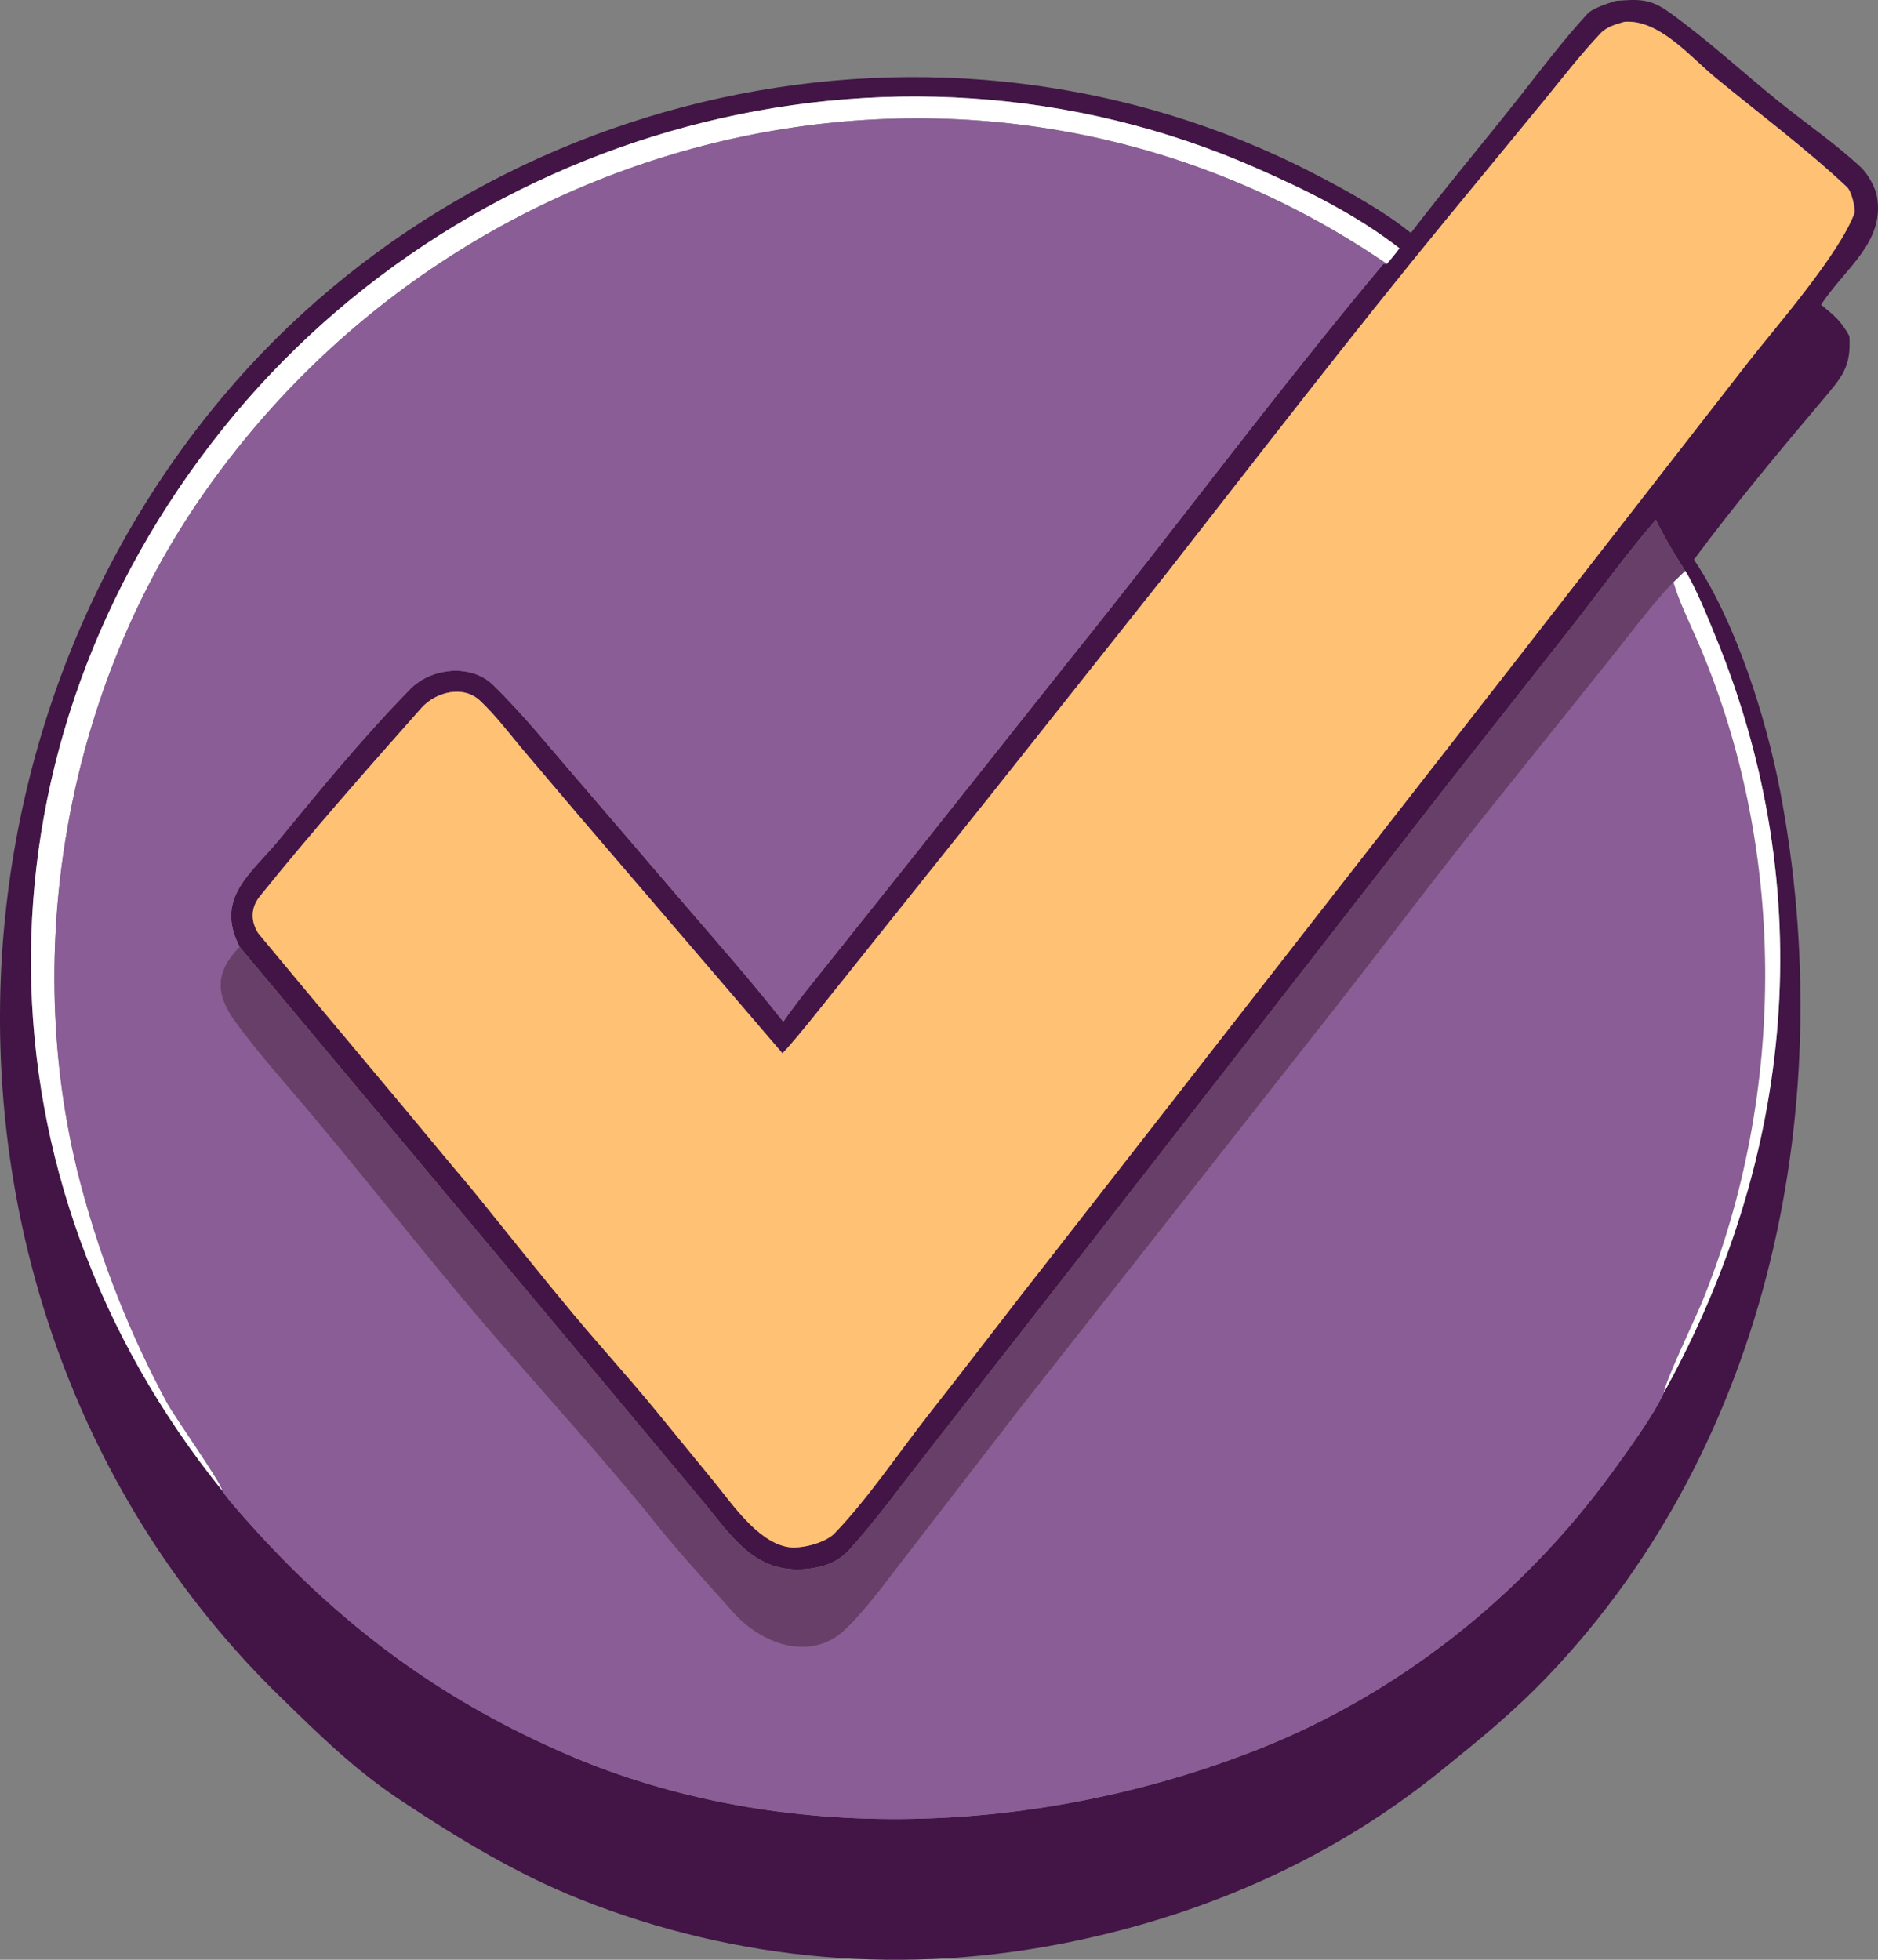
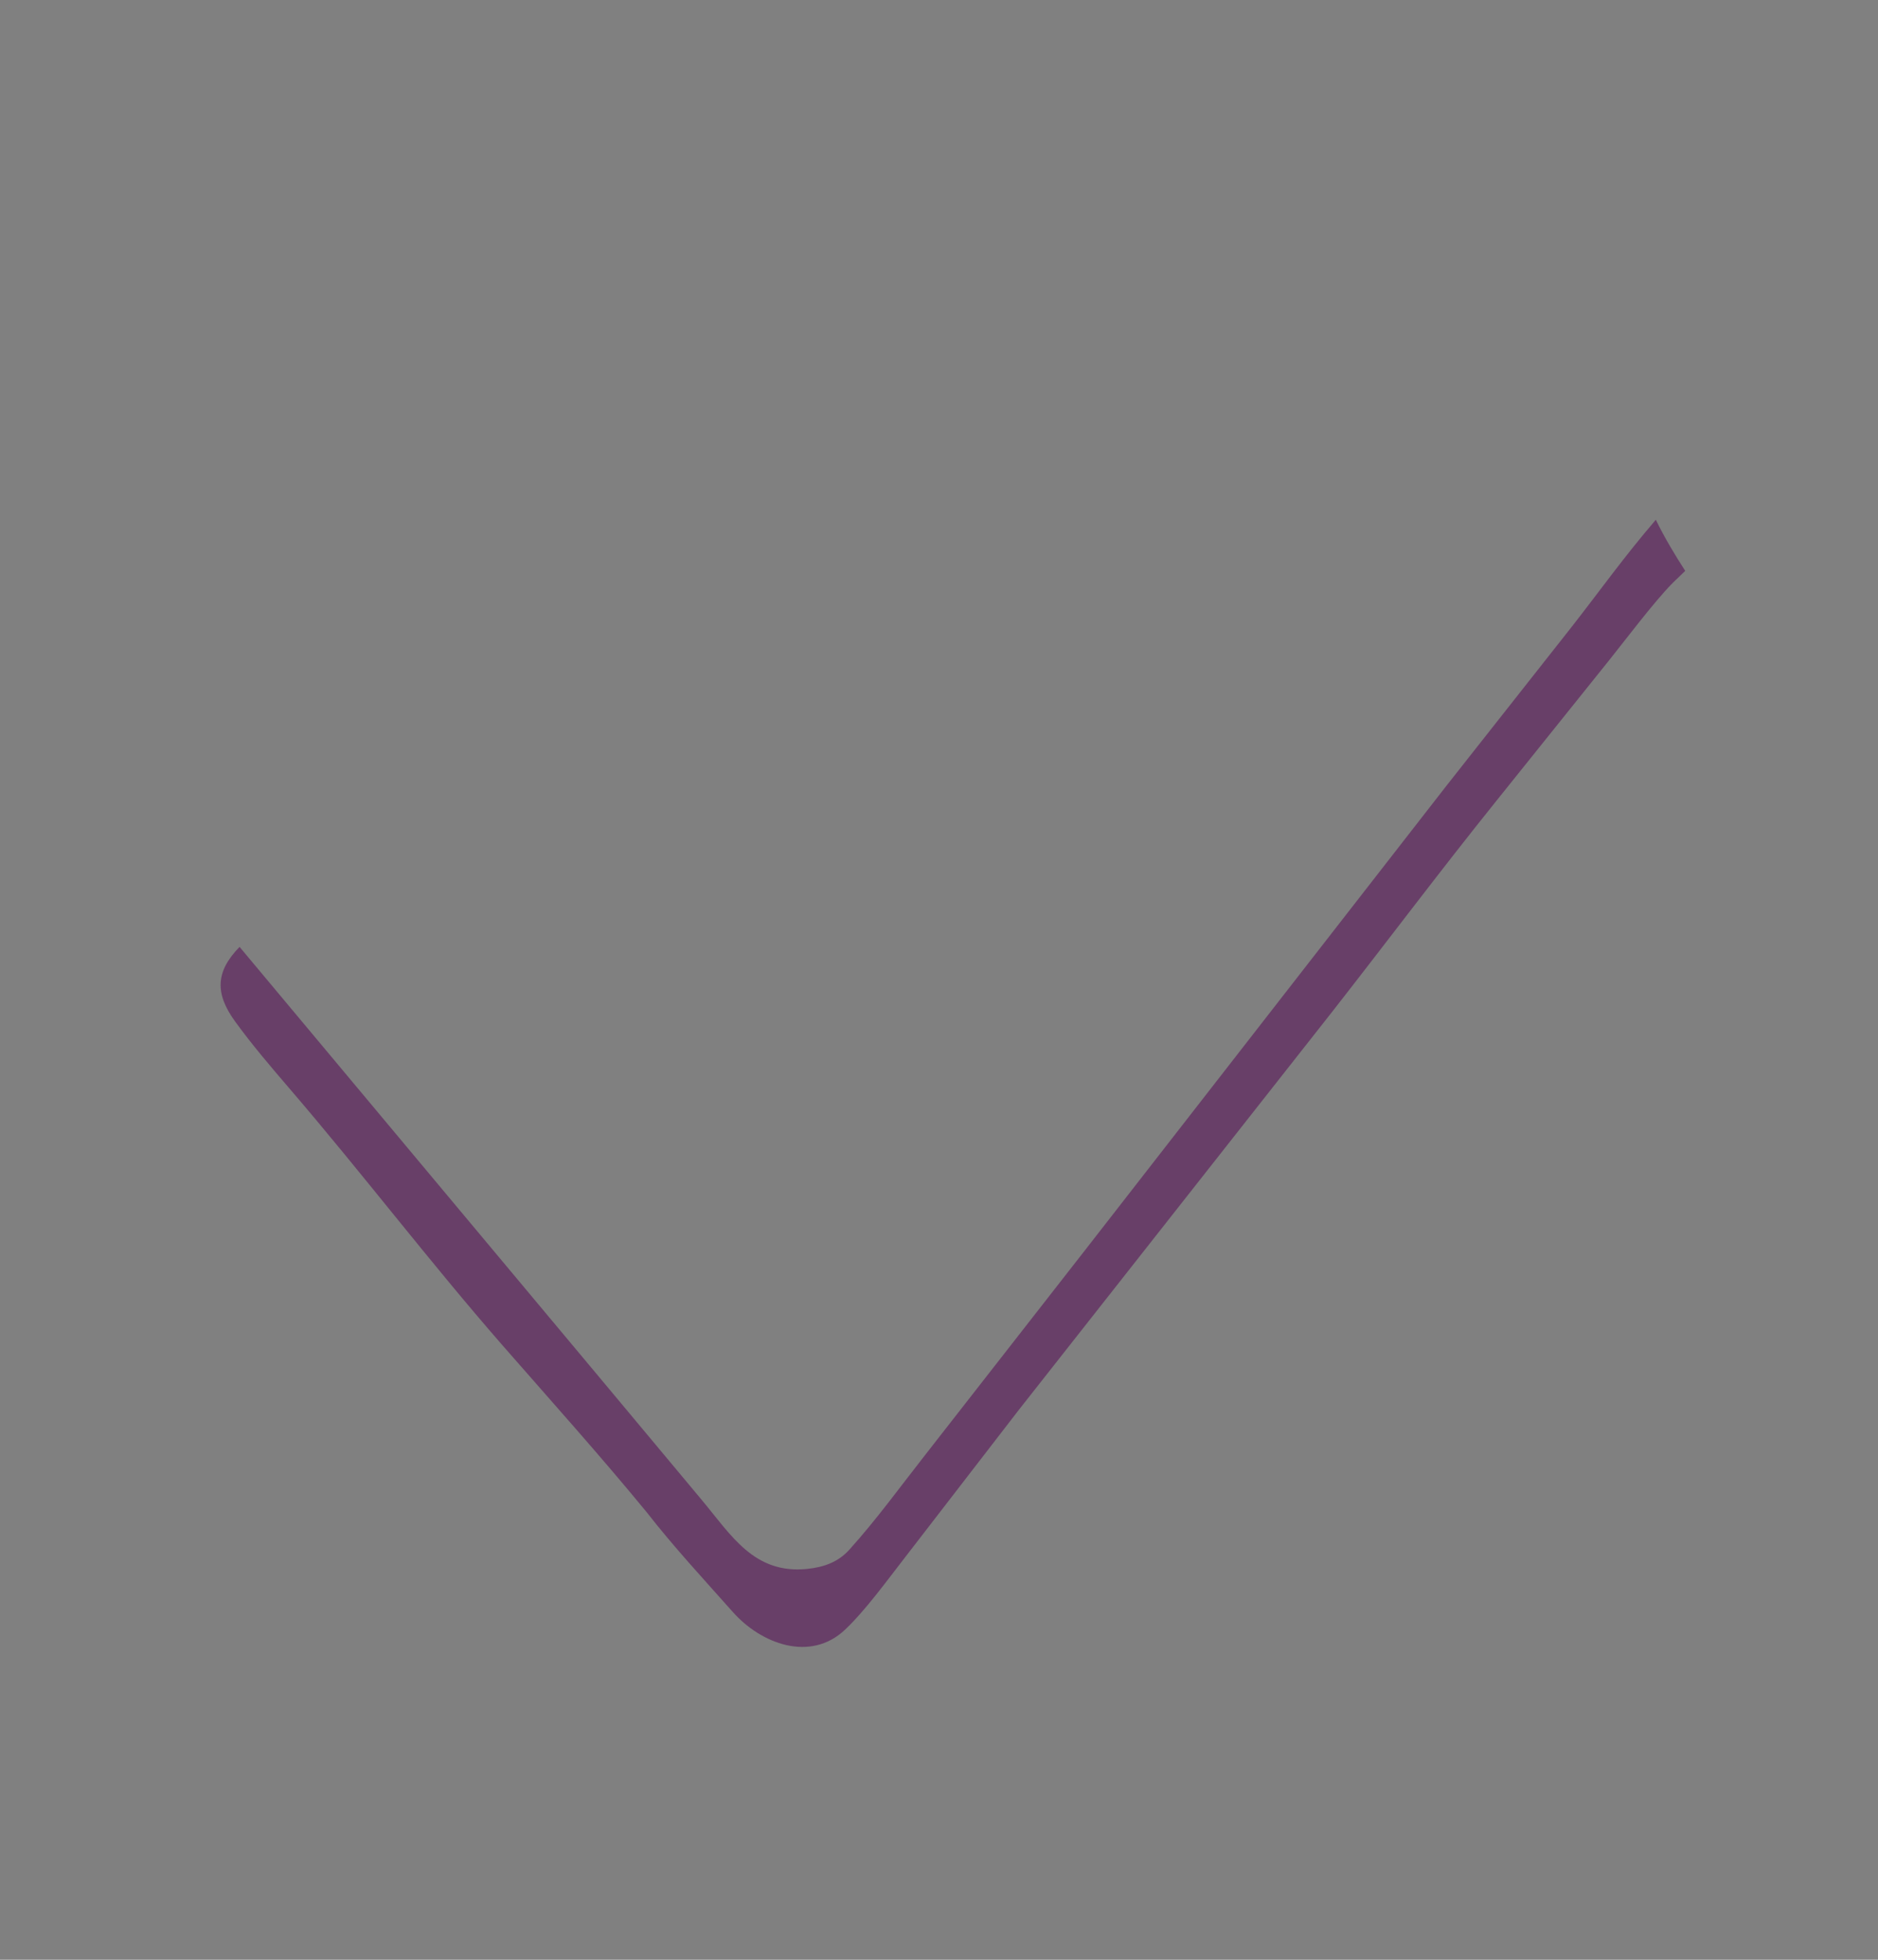
<svg xmlns="http://www.w3.org/2000/svg" width="23" height="24" viewBox="0 0 23 24" fill="none">
  <rect x="0" y="0" width="23" height="24" fill="#808080" stroke="none" />
-   <path d="M17.279 2.853C17.713 2.285 18.175 1.738 18.618 1.176C18.879 0.844 19.153 0.482 19.44 0.171C19.507 0.099 19.692 0.042 19.79 0.011C20.063 -0.009 20.205 -0.02 20.435 0.145C20.907 0.482 21.331 0.876 21.782 1.241C22.113 1.508 22.477 1.758 22.786 2.045C22.874 2.127 22.965 2.286 22.987 2.407C23.085 2.956 22.608 3.28 22.321 3.704L22.303 3.732C22.472 3.871 22.539 3.922 22.649 4.114C22.674 4.493 22.561 4.614 22.321 4.899C21.778 5.542 21.249 6.176 20.746 6.853C21.26 7.62 21.631 8.796 21.8 9.68C22.529 13.48 21.692 17.657 18.966 20.516C18.531 20.972 18.133 21.292 17.648 21.685C16.338 22.747 14.798 23.43 13.149 23.773C11.12 24.198 9.036 24.027 7.108 23.26C6.339 22.955 5.622 22.521 4.934 22.065C4.354 21.685 3.919 21.254 3.428 20.776C-0.828 16.627 -1.129 9.664 2.569 5.051C5.779 1.046 11.53 -0.242 16.11 2.135C16.489 2.331 16.948 2.584 17.279 2.853ZM16.985 3.232C17.036 3.17 17.094 3.105 17.139 3.04C16.609 2.629 16 2.328 15.388 2.059C10.884 0.076 5.548 1.564 2.581 5.439C-0.4 9.33 -0.357 14.436 2.723 18.257C2.779 18.358 3.127 18.738 3.225 18.844C4.304 20.005 5.483 20.854 6.939 21.483C9.586 22.627 12.758 22.469 15.406 21.424C17.141 20.739 18.649 19.534 19.741 18.035C19.913 17.798 20.267 17.314 20.379 17.051C21.981 14.154 22.28 10.913 21.022 7.825C20.924 7.584 20.774 7.205 20.639 6.991C20.509 6.79 20.384 6.581 20.279 6.365C19.877 6.835 19.618 7.204 19.246 7.68L17.717 9.621L13.277 15.325L11.336 17.811C11.029 18.202 10.734 18.61 10.402 18.978C10.265 19.131 10.089 19.192 9.89 19.213C9.232 19.282 8.955 18.797 8.588 18.361L7.446 16.993L2.935 11.596C2.627 10.996 3.071 10.706 3.424 10.277C3.938 9.65 4.458 9.016 5.027 8.436C5.273 8.185 5.748 8.125 6.024 8.374C6.411 8.748 6.76 9.189 7.114 9.595L8.366 11.055C8.793 11.552 9.186 11.995 9.593 12.513C9.754 12.275 9.987 11.995 10.17 11.764L11.143 10.544L13.107 8.07C14.391 6.475 15.624 4.807 16.942 3.232L16.985 3.232ZM19.897 0.267C19.796 0.295 19.677 0.329 19.602 0.408C19.361 0.664 19.13 0.961 18.908 1.234L17.708 2.693C16.554 4.098 15.412 5.583 14.293 7.015L12.128 9.743L10.386 11.924C10.208 12.143 9.757 12.723 9.582 12.899L7.077 9.975L6.392 9.167C6.228 8.97 6.065 8.756 5.88 8.582C5.674 8.387 5.336 8.473 5.161 8.67C4.49 9.425 3.817 10.189 3.183 10.976C3.069 11.117 3.068 11.279 3.162 11.428C3.936 12.364 4.724 13.292 5.498 14.229C5.614 14.368 5.735 14.506 5.847 14.647C6.24 15.132 6.628 15.622 7.028 16.1C7.35 16.486 7.689 16.858 8.01 17.247L8.751 18.153C8.97 18.422 9.278 18.876 9.641 18.944C9.799 18.974 10.086 18.902 10.21 18.788C10.623 18.364 11.024 17.763 11.391 17.298C11.893 16.662 12.375 16.023 12.87 15.394L18.65 7.982L21.408 4.438C21.71 4.048 22.535 3.11 22.716 2.596C22.712 2.514 22.676 2.344 22.619 2.29C22.113 1.816 21.549 1.395 21.013 0.954C20.693 0.691 20.324 0.24 19.897 0.267Z" fill="#421546" />
-   <path d="M9.583 12.899C9.757 12.723 10.208 12.143 10.386 11.924L12.128 9.743L14.293 7.015C15.412 5.584 16.555 4.098 17.708 2.693L18.908 1.234C19.13 0.961 19.361 0.664 19.603 0.408C19.677 0.329 19.796 0.295 19.898 0.267C20.324 0.24 20.694 0.691 21.013 0.954C21.549 1.395 22.113 1.816 22.619 2.29C22.677 2.344 22.712 2.514 22.716 2.597C22.535 3.11 21.71 4.048 21.408 4.438L18.65 7.982L12.871 15.394C12.375 16.023 11.893 16.662 11.392 17.298C11.025 17.763 10.624 18.364 10.211 18.788C10.086 18.902 9.8 18.974 9.641 18.944C9.278 18.876 8.97 18.422 8.751 18.153L8.01 17.247C7.689 16.858 7.351 16.486 7.028 16.1C6.629 15.622 6.24 15.132 5.848 14.647C5.735 14.506 5.614 14.369 5.499 14.229C4.725 13.292 3.936 12.364 3.162 11.428C3.069 11.279 3.069 11.117 3.183 10.976C3.817 10.189 4.491 9.426 5.161 8.67C5.336 8.473 5.675 8.387 5.88 8.582C6.065 8.756 6.228 8.97 6.392 9.167L7.077 9.975L9.583 12.899Z" fill="#FFC174" />
-   <path d="M16.985 3.232C12.158 -0.072 5.656 1.397 2.421 6.151C0.78 8.563 0.244 11.772 1.009 14.577C1.255 15.48 1.595 16.341 2.038 17.166C2.131 17.341 2.723 18.173 2.723 18.257C-0.356 14.436 -0.4 9.33 2.581 5.439C5.549 1.564 10.885 0.076 15.388 2.059C16.001 2.328 16.609 2.629 17.139 3.04C17.094 3.105 17.036 3.17 16.985 3.232Z" fill="white" />
-   <path d="M2.723 18.257C2.722 18.173 2.13 17.341 2.038 17.166C1.595 16.341 1.254 15.48 1.008 14.577C0.244 11.772 0.779 8.563 2.421 6.151C5.655 1.397 12.158 -0.072 16.985 3.232L16.942 3.232C15.624 4.807 14.391 6.475 13.107 8.07L11.143 10.544L10.17 11.764C9.987 11.995 9.754 12.275 9.593 12.513C9.186 11.995 8.792 11.552 8.366 11.055L7.114 9.595C6.76 9.189 6.411 8.748 6.024 8.374C5.748 8.125 5.273 8.185 5.027 8.436C4.458 9.016 3.938 9.65 3.424 10.277C3.071 10.706 2.627 10.996 2.935 11.596C2.638 11.899 2.633 12.167 2.878 12.506C3.085 12.792 3.316 13.063 3.546 13.33C4.436 14.366 5.261 15.453 6.16 16.482C6.75 17.157 7.351 17.826 7.92 18.519C8.252 18.945 8.617 19.337 8.974 19.74C9.319 20.129 9.922 20.362 10.35 19.957C10.603 19.718 10.863 19.356 11.082 19.076L12.477 17.268L16.311 12.396C16.988 11.531 17.63 10.674 18.321 9.814L19.703 8.091C19.912 7.831 20.261 7.368 20.478 7.148L20.496 7.13L20.504 7.157C20.564 7.359 20.676 7.593 20.763 7.789C21.889 10.333 21.89 13.377 20.845 15.947C20.775 16.118 20.38 16.946 20.379 17.051C20.267 17.314 19.913 17.798 19.741 18.035C18.649 19.534 17.141 20.739 15.406 21.424C12.758 22.469 9.586 22.627 6.939 21.483C5.483 20.854 4.304 20.005 3.225 18.844C3.127 18.738 2.779 18.358 2.723 18.257Z" fill="#8A5D96" />
  <path d="M20.639 6.991L20.495 7.13L20.477 7.148C20.26 7.368 19.911 7.831 19.703 8.091L18.321 9.814C17.63 10.674 16.988 11.531 16.311 12.396L12.476 17.268L11.081 19.076C10.863 19.356 10.602 19.718 10.35 19.957C9.922 20.362 9.318 20.129 8.974 19.74C8.616 19.337 8.252 18.945 7.92 18.519C7.351 17.826 6.75 17.157 6.16 16.482C5.261 15.453 4.435 14.366 3.545 13.33C3.316 13.063 3.084 12.792 2.877 12.506C2.632 12.167 2.638 11.899 2.934 11.596L7.446 16.993L8.588 18.361C8.954 18.797 9.232 19.282 9.889 19.213C10.089 19.192 10.264 19.131 10.402 18.978C10.734 18.61 11.029 18.202 11.336 17.811L13.277 15.325L17.716 9.621L19.246 7.68C19.618 7.204 19.877 6.835 20.279 6.365C20.384 6.581 20.509 6.79 20.639 6.991Z" fill="#683F68" />
-   <path d="M20.496 7.13L20.64 6.991C20.774 7.205 20.924 7.584 21.023 7.825C22.28 10.913 21.982 14.154 20.38 17.051C20.381 16.946 20.775 16.118 20.845 15.947C21.891 13.376 21.889 10.333 20.763 7.789C20.677 7.593 20.564 7.359 20.504 7.157L20.496 7.13Z" fill="white" />
</svg>